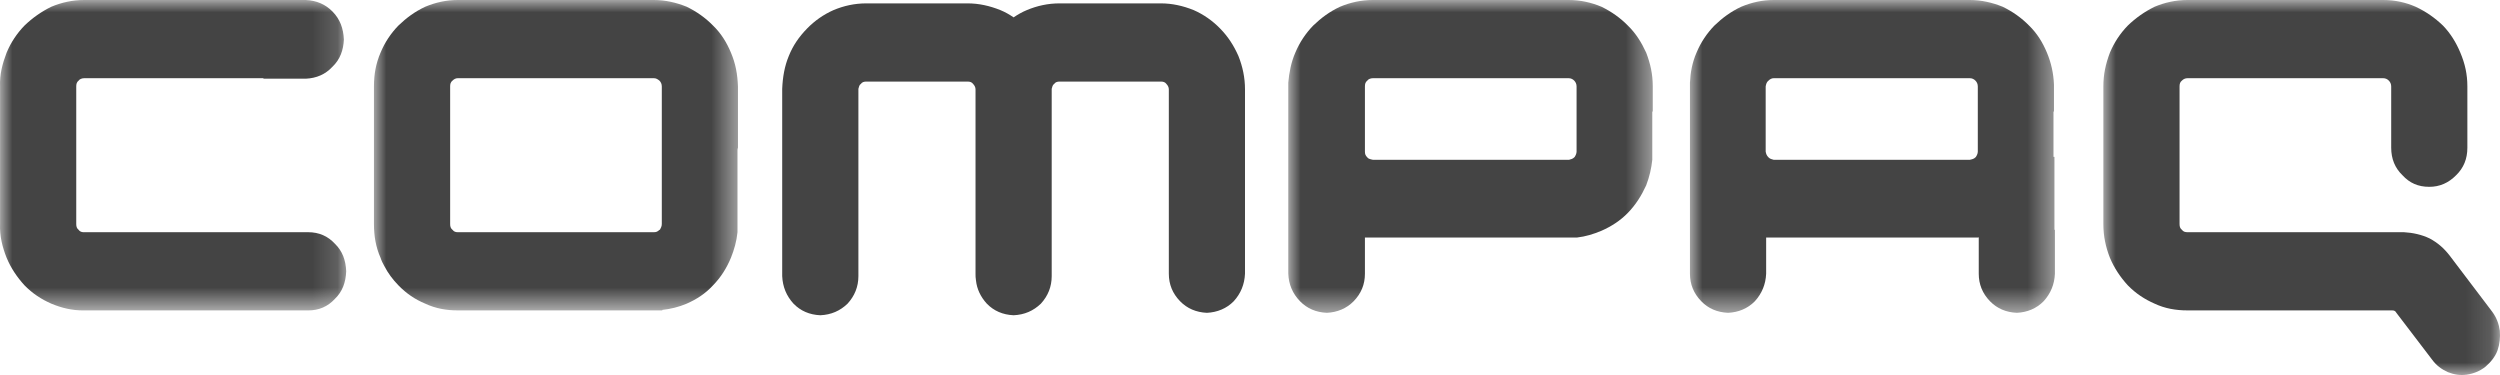
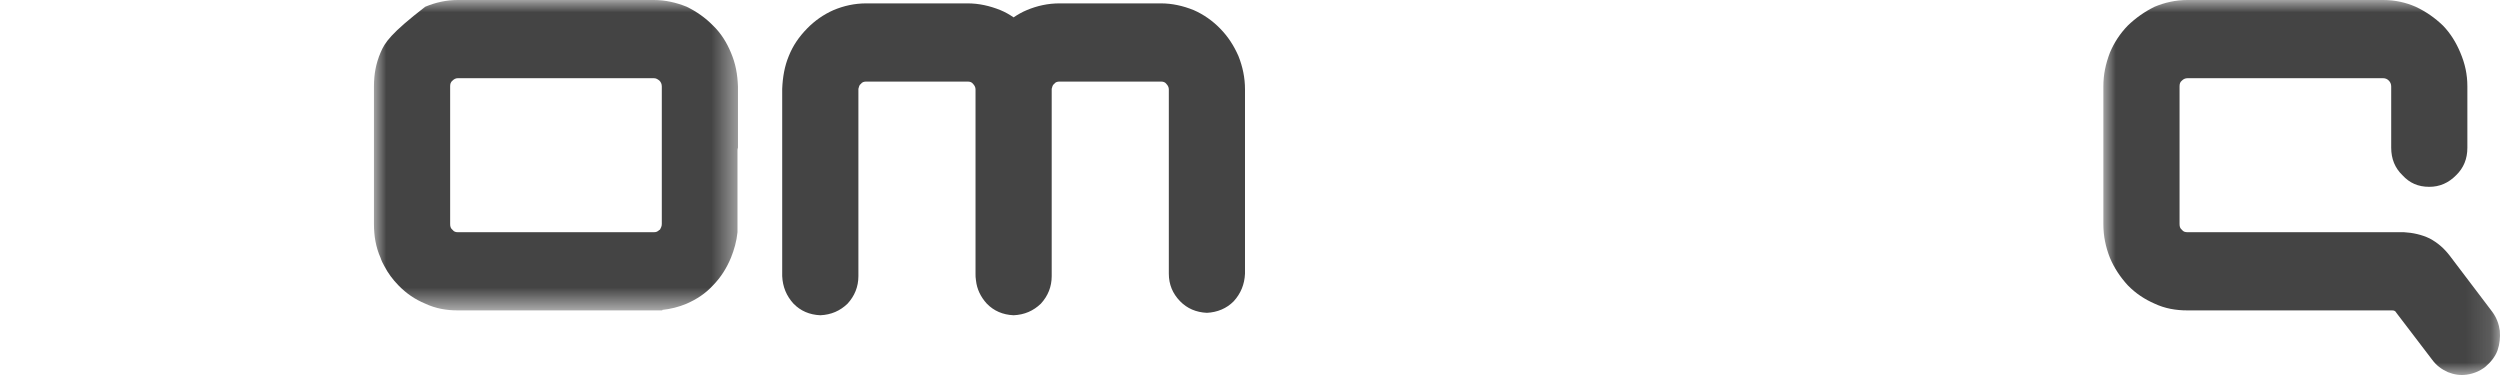
<svg xmlns="http://www.w3.org/2000/svg" xmlns:xlink="http://www.w3.org/1999/xlink" width="100px" height="15px" viewBox="0 0 100 15" version="1.1">
  <title>COMPAQ</title>
  <defs>
    <polygon id="path-1" points="0 0 15.866 0 15.866 15 0 15" />
-     <polygon id="path-3" points="0 0 14.58 0 14.58 12.513 0 12.513" />
-     <polygon id="path-5" points="0 0 14.599 0 14.599 12.513 0 12.513" />
    <polygon id="path-7" points="0 0 14.561 0 14.561 12.416 0 12.416" />
-     <polygon id="path-9" points="0 0 13.848 0 13.848 12.417 0 12.417" />
  </defs>
  <g id="Page-1" stroke="none" stroke-width="1" fill="none" fill-rule="evenodd">
    <g id="BLOG-POST" transform="translate(-1393, -1689)">
      <g id="COMPAQ" transform="translate(1393, 1689)">
        <g id="Group-3" transform="translate(84.134, 0)">
          <mask id="mask-2" fill="white">
            <use xlink:href="#path-1" />
          </mask>
          <g id="Clip-2" />
          <path d="M11.514,3.457 L11.514,5.909 C11.514,6.353 11.664,6.72 11.965,7.01 C12.248,7.318 12.586,7.473 13.038,7.473 C13.451,7.473 13.808,7.318 14.11,7.01 C14.411,6.72 14.561,6.353 14.561,5.909 L14.561,3.457 C14.561,2.973 14.467,2.549 14.279,2.105 C14.11,1.699 13.884,1.332 13.584,1.023 C13.263,0.714 12.906,0.464 12.492,0.27 C12.097,0.097 11.664,-0 11.194,-0 L3.367,-0 C2.897,-0 2.464,0.097 2.05,0.27 C1.655,0.464 1.298,0.714 0.978,1.023 C0.677,1.332 0.433,1.699 0.263,2.105 C0.094,2.549 0,2.973 0,3.457 L0,8.961 C0,9.443 0.094,9.887 0.263,10.312 C0.433,10.718 0.677,11.084 0.978,11.413 C1.298,11.741 1.655,11.973 2.05,12.146 C2.464,12.34 2.897,12.416 3.367,12.416 L11.551,12.416 C11.626,12.416 11.683,12.436 11.721,12.513 L13.15,14.386 C13.32,14.618 13.526,14.772 13.789,14.889 C14.034,14.985 14.279,15.024 14.543,14.985 C14.806,14.947 15.05,14.85 15.276,14.676 C15.502,14.483 15.671,14.271 15.766,14.019 C15.859,13.749 15.878,13.498 15.859,13.228 C15.822,12.957 15.728,12.706 15.559,12.475 L13.847,10.216 C13.621,9.926 13.376,9.713 13.056,9.54 C12.736,9.385 12.379,9.308 12.022,9.288 L3.367,9.288 C3.273,9.288 3.198,9.269 3.142,9.192 C3.067,9.134 3.048,9.056 3.048,8.961 L3.048,3.457 C3.048,3.36 3.067,3.283 3.142,3.225 C3.198,3.167 3.273,3.128 3.367,3.128 L11.194,3.128 C11.288,3.128 11.363,3.167 11.419,3.225 C11.476,3.283 11.514,3.36 11.514,3.457" id="Fill-1" fill="#444444" mask="url(#mask-2)" />
        </g>
        <g id="Group-6" transform="translate(51.531, 0)">
          <mask id="mask-4" fill="white">
            <use xlink:href="#path-3" />
          </mask>
          <g id="Clip-5" />
-           <path d="M11.213,3.128 C11.307,3.128 11.382,3.167 11.438,3.225 C11.494,3.283 11.532,3.36 11.532,3.457 L11.532,6.063 C11.532,6.141 11.494,6.218 11.457,6.276 L11.438,6.295 C11.382,6.353 11.307,6.372 11.231,6.392 L3.387,6.392 C3.292,6.372 3.198,6.353 3.161,6.295 C3.085,6.218 3.066,6.16 3.066,6.063 L3.066,3.457 C3.066,3.36 3.085,3.283 3.161,3.225 C3.198,3.167 3.292,3.128 3.387,3.128 L11.213,3.128 Z M12.529,0.27 C12.116,0.097 11.683,-0 11.213,-0 L3.387,-0 C2.916,-0 2.483,0.097 2.07,0.27 C1.655,0.464 1.317,0.714 0.997,1.023 C0.696,1.332 0.452,1.699 0.282,2.105 C0.113,2.491 0.037,2.896 0,3.302 L0,10.949 C0.018,11.374 0.169,11.741 0.47,12.05 C0.752,12.339 1.11,12.494 1.542,12.513 C1.957,12.494 2.333,12.339 2.615,12.05 C2.916,11.741 3.066,11.374 3.066,10.949 L3.066,9.501 L3.387,9.501 L11.552,9.501 C11.89,9.462 12.21,9.365 12.529,9.23 C12.924,9.056 13.282,8.825 13.583,8.516 C13.903,8.187 14.129,7.821 14.316,7.415 C14.449,7.068 14.523,6.739 14.561,6.392 L14.561,4.46 L14.58,4.46 L14.58,3.457 C14.58,2.973 14.486,2.549 14.316,2.105 C14.129,1.699 13.903,1.332 13.583,1.023 C13.282,0.714 12.924,0.464 12.529,0.27 L12.529,0.27 Z" id="Fill-4" fill="#444444" mask="url(#mask-4)" />
        </g>
        <g id="Group-9" transform="translate(67.598, 0)">
          <mask id="mask-6" fill="white">
            <use xlink:href="#path-5" />
          </mask>
          <g id="Clip-8" />
          <path d="M3.142,3.225 C3.198,3.167 3.273,3.128 3.349,3.128 L11.194,3.128 C11.288,3.128 11.363,3.167 11.419,3.225 C11.476,3.282 11.514,3.36 11.514,3.457 L11.514,6.064 C11.514,6.141 11.476,6.218 11.438,6.276 L11.419,6.295 C11.363,6.353 11.288,6.372 11.194,6.392 L3.349,6.392 C3.273,6.372 3.198,6.353 3.142,6.295 C3.066,6.218 3.048,6.16 3.029,6.064 L3.029,3.457 C3.048,3.36 3.066,3.282 3.142,3.225 M0.978,1.023 C0.677,1.332 0.432,1.699 0.263,2.105 C0.094,2.491 0.018,2.897 0,3.302 L0,10.95 C0,11.374 0.151,11.741 0.452,12.05 C0.733,12.34 1.091,12.494 1.524,12.513 C1.938,12.494 2.314,12.34 2.596,12.05 C2.878,11.741 3.029,11.374 3.048,10.95 L3.048,9.501 L3.349,9.501 L11.533,9.501 C11.533,9.482 11.533,9.482 11.552,9.501 L11.552,10.95 C11.552,11.374 11.702,11.741 12.002,12.05 C12.285,12.34 12.642,12.494 13.075,12.513 C13.489,12.494 13.865,12.34 14.147,12.05 C14.429,11.741 14.58,11.374 14.599,10.95 L14.599,9.192 L14.58,9.192 L14.58,6.276 L14.542,6.276 L14.542,4.461 L14.561,4.461 L14.561,3.379 C14.542,2.935 14.449,2.51 14.279,2.105 C14.11,1.699 13.884,1.332 13.565,1.023 C13.263,0.715 12.906,0.463 12.51,0.27 C12.078,0.096 11.645,-0 11.194,-0 L3.349,-0 C2.898,-0 2.465,0.096 2.051,0.27 C1.637,0.463 1.298,0.715 0.978,1.023" id="Fill-7" fill="#444444" mask="url(#mask-6)" />
        </g>
        <path d="M34.43,3.36 C34.487,3.282 34.562,3.263 34.656,3.263 L38.701,3.263 C38.795,3.263 38.87,3.282 38.926,3.36 C38.983,3.418 39.021,3.495 39.021,3.572 L39.021,9.192 L39.021,10.949 C39.021,11.027 39.021,11.123 39.039,11.219 C39.077,11.568 39.227,11.876 39.472,12.146 C39.754,12.436 40.112,12.591 40.544,12.61 C40.977,12.591 41.334,12.436 41.636,12.146 C41.918,11.837 42.068,11.471 42.068,11.045 L42.068,9.288 L42.068,3.572 L42.068,3.553 C42.087,3.476 42.106,3.398 42.162,3.36 C42.219,3.282 42.294,3.263 42.388,3.263 L46.433,3.263 C46.527,3.263 46.602,3.282 46.658,3.36 C46.715,3.418 46.753,3.495 46.753,3.572 L46.753,9.192 L46.753,10.949 C46.753,11.374 46.903,11.741 47.204,12.05 C47.486,12.339 47.844,12.493 48.276,12.513 C48.69,12.493 49.067,12.339 49.349,12.05 C49.631,11.741 49.781,11.374 49.8,10.949 L49.8,3.572 C49.8,3.109 49.706,2.664 49.537,2.24 C49.349,1.815 49.123,1.467 48.803,1.139 C48.502,0.83 48.145,0.579 47.749,0.405 C47.317,0.231 46.884,0.135 46.433,0.135 L42.388,0.135 C41.918,0.135 41.485,0.231 41.071,0.405 C40.883,0.483 40.714,0.579 40.544,0.695 C40.375,0.579 40.206,0.483 40.017,0.405 C39.585,0.231 39.152,0.135 38.701,0.135 L34.656,0.135 C34.185,0.135 33.753,0.231 33.339,0.405 C32.944,0.579 32.586,0.83 32.285,1.139 C31.966,1.467 31.721,1.815 31.552,2.24 C31.382,2.646 31.307,3.089 31.288,3.553 L31.288,3.572 L31.288,11.045 C31.307,11.471 31.457,11.837 31.74,12.146 C32.022,12.436 32.379,12.591 32.812,12.61 C33.245,12.591 33.602,12.436 33.903,12.146 C34.185,11.837 34.336,11.471 34.336,11.045 L34.336,9.288 L34.336,3.572 L34.336,3.553 C34.355,3.476 34.373,3.398 34.43,3.36" id="Fill-10" fill="#444444" />
        <g id="Group-14" transform="translate(14.958, 0)">
          <mask id="mask-8" fill="white">
            <use xlink:href="#path-7" />
          </mask>
          <g id="Clip-13" />
-           <path d="M3.142,3.225 C3.198,3.167 3.273,3.128 3.349,3.128 L11.194,3.128 C11.288,3.128 11.345,3.167 11.42,3.225 C11.476,3.282 11.514,3.36 11.514,3.457 L11.514,8.961 C11.514,9.057 11.476,9.115 11.438,9.192 L11.42,9.192 C11.345,9.269 11.288,9.288 11.194,9.288 L3.349,9.288 C3.273,9.288 3.198,9.269 3.142,9.192 C3.067,9.134 3.048,9.057 3.048,8.961 L3.048,3.457 C3.048,3.36 3.067,3.282 3.142,3.225 M14.279,2.105 C14.11,1.699 13.884,1.332 13.564,1.023 C13.263,0.715 12.906,0.463 12.511,0.27 C12.078,0.096 11.645,-0 11.194,-0 L3.349,-0 C2.898,-0 2.465,0.096 2.051,0.27 C1.637,0.463 1.298,0.715 0.978,1.023 C0.677,1.332 0.433,1.699 0.264,2.105 C0.075,2.549 0,2.974 0,3.457 L0,8.961 C0,9.443 0.075,9.887 0.264,10.312 C0.301,10.428 0.358,10.544 0.414,10.64 C0.564,10.93 0.752,11.181 0.978,11.413 C1.298,11.741 1.637,11.973 2.051,12.146 C2.465,12.34 2.898,12.416 3.349,12.416 L11.533,12.416 L11.533,12.397 C11.871,12.359 12.191,12.282 12.511,12.146 C12.906,11.973 13.263,11.741 13.564,11.413 C13.884,11.084 14.11,10.718 14.279,10.312 C14.411,9.984 14.505,9.655 14.542,9.288 L14.542,6.025 C14.542,5.986 14.542,5.948 14.561,5.909 L14.561,3.457 C14.542,2.974 14.468,2.549 14.279,2.105" id="Fill-12" fill="#444444" mask="url(#mask-8)" />
+           <path d="M3.142,3.225 C3.198,3.167 3.273,3.128 3.349,3.128 L11.194,3.128 C11.288,3.128 11.345,3.167 11.42,3.225 C11.476,3.282 11.514,3.36 11.514,3.457 L11.514,8.961 C11.514,9.057 11.476,9.115 11.438,9.192 L11.42,9.192 C11.345,9.269 11.288,9.288 11.194,9.288 L3.349,9.288 C3.273,9.288 3.198,9.269 3.142,9.192 C3.067,9.134 3.048,9.057 3.048,8.961 L3.048,3.457 C3.048,3.36 3.067,3.282 3.142,3.225 M14.279,2.105 C14.11,1.699 13.884,1.332 13.564,1.023 C13.263,0.715 12.906,0.463 12.511,0.27 C12.078,0.096 11.645,-0 11.194,-0 L3.349,-0 C2.898,-0 2.465,0.096 2.051,0.27 C0.677,1.332 0.433,1.699 0.264,2.105 C0.075,2.549 0,2.974 0,3.457 L0,8.961 C0,9.443 0.075,9.887 0.264,10.312 C0.301,10.428 0.358,10.544 0.414,10.64 C0.564,10.93 0.752,11.181 0.978,11.413 C1.298,11.741 1.637,11.973 2.051,12.146 C2.465,12.34 2.898,12.416 3.349,12.416 L11.533,12.416 L11.533,12.397 C11.871,12.359 12.191,12.282 12.511,12.146 C12.906,11.973 13.263,11.741 13.564,11.413 C13.884,11.084 14.11,10.718 14.279,10.312 C14.411,9.984 14.505,9.655 14.542,9.288 L14.542,6.025 C14.542,5.986 14.542,5.948 14.561,5.909 L14.561,3.457 C14.542,2.974 14.468,2.549 14.279,2.105" id="Fill-12" fill="#444444" mask="url(#mask-8)" />
        </g>
        <g id="Group-17" transform="translate(0, 0)">
          <mask id="mask-10" fill="white">
            <use xlink:href="#path-9" />
          </mask>
          <g id="Clip-16" />
-           <path d="M0.98,1.023 C0.679,1.332 0.434,1.699 0.265,2.105 C0.096,2.549 -0.017,2.973 0.002,3.457 L0.002,8.961 C-0.017,9.443 0.096,9.887 0.265,10.312 C0.434,10.718 0.679,11.084 0.98,11.413 C1.3,11.741 1.657,11.973 2.052,12.146 C2.467,12.32 2.88,12.417 3.332,12.417 L3.37,12.417 L12.325,12.417 C12.757,12.417 13.115,12.262 13.397,11.953 C13.698,11.664 13.83,11.297 13.848,10.852 C13.83,10.409 13.698,10.042 13.397,9.751 C13.115,9.443 12.757,9.288 12.325,9.288 L10.632,9.288 L3.37,9.288 L3.332,9.288 C3.257,9.288 3.181,9.25 3.144,9.192 C3.069,9.134 3.05,9.056 3.05,8.961 L3.05,3.457 C3.05,3.36 3.069,3.283 3.144,3.225 C3.181,3.167 3.276,3.128 3.37,3.128 L10.537,3.128 L10.537,3.148 L12.231,3.148 C12.663,3.128 13.021,2.973 13.303,2.665 C13.604,2.375 13.736,2.008 13.755,1.583 C13.736,1.139 13.604,0.772 13.303,0.464 C13.021,0.174 12.663,0.019 12.231,-0 L3.37,-0 C2.9,-0 2.467,0.097 2.052,0.27 C1.657,0.464 1.3,0.714 0.98,1.023" id="Fill-15" fill="#444444" mask="url(#mask-10)" />
        </g>
      </g>
    </g>
  </g>
</svg>